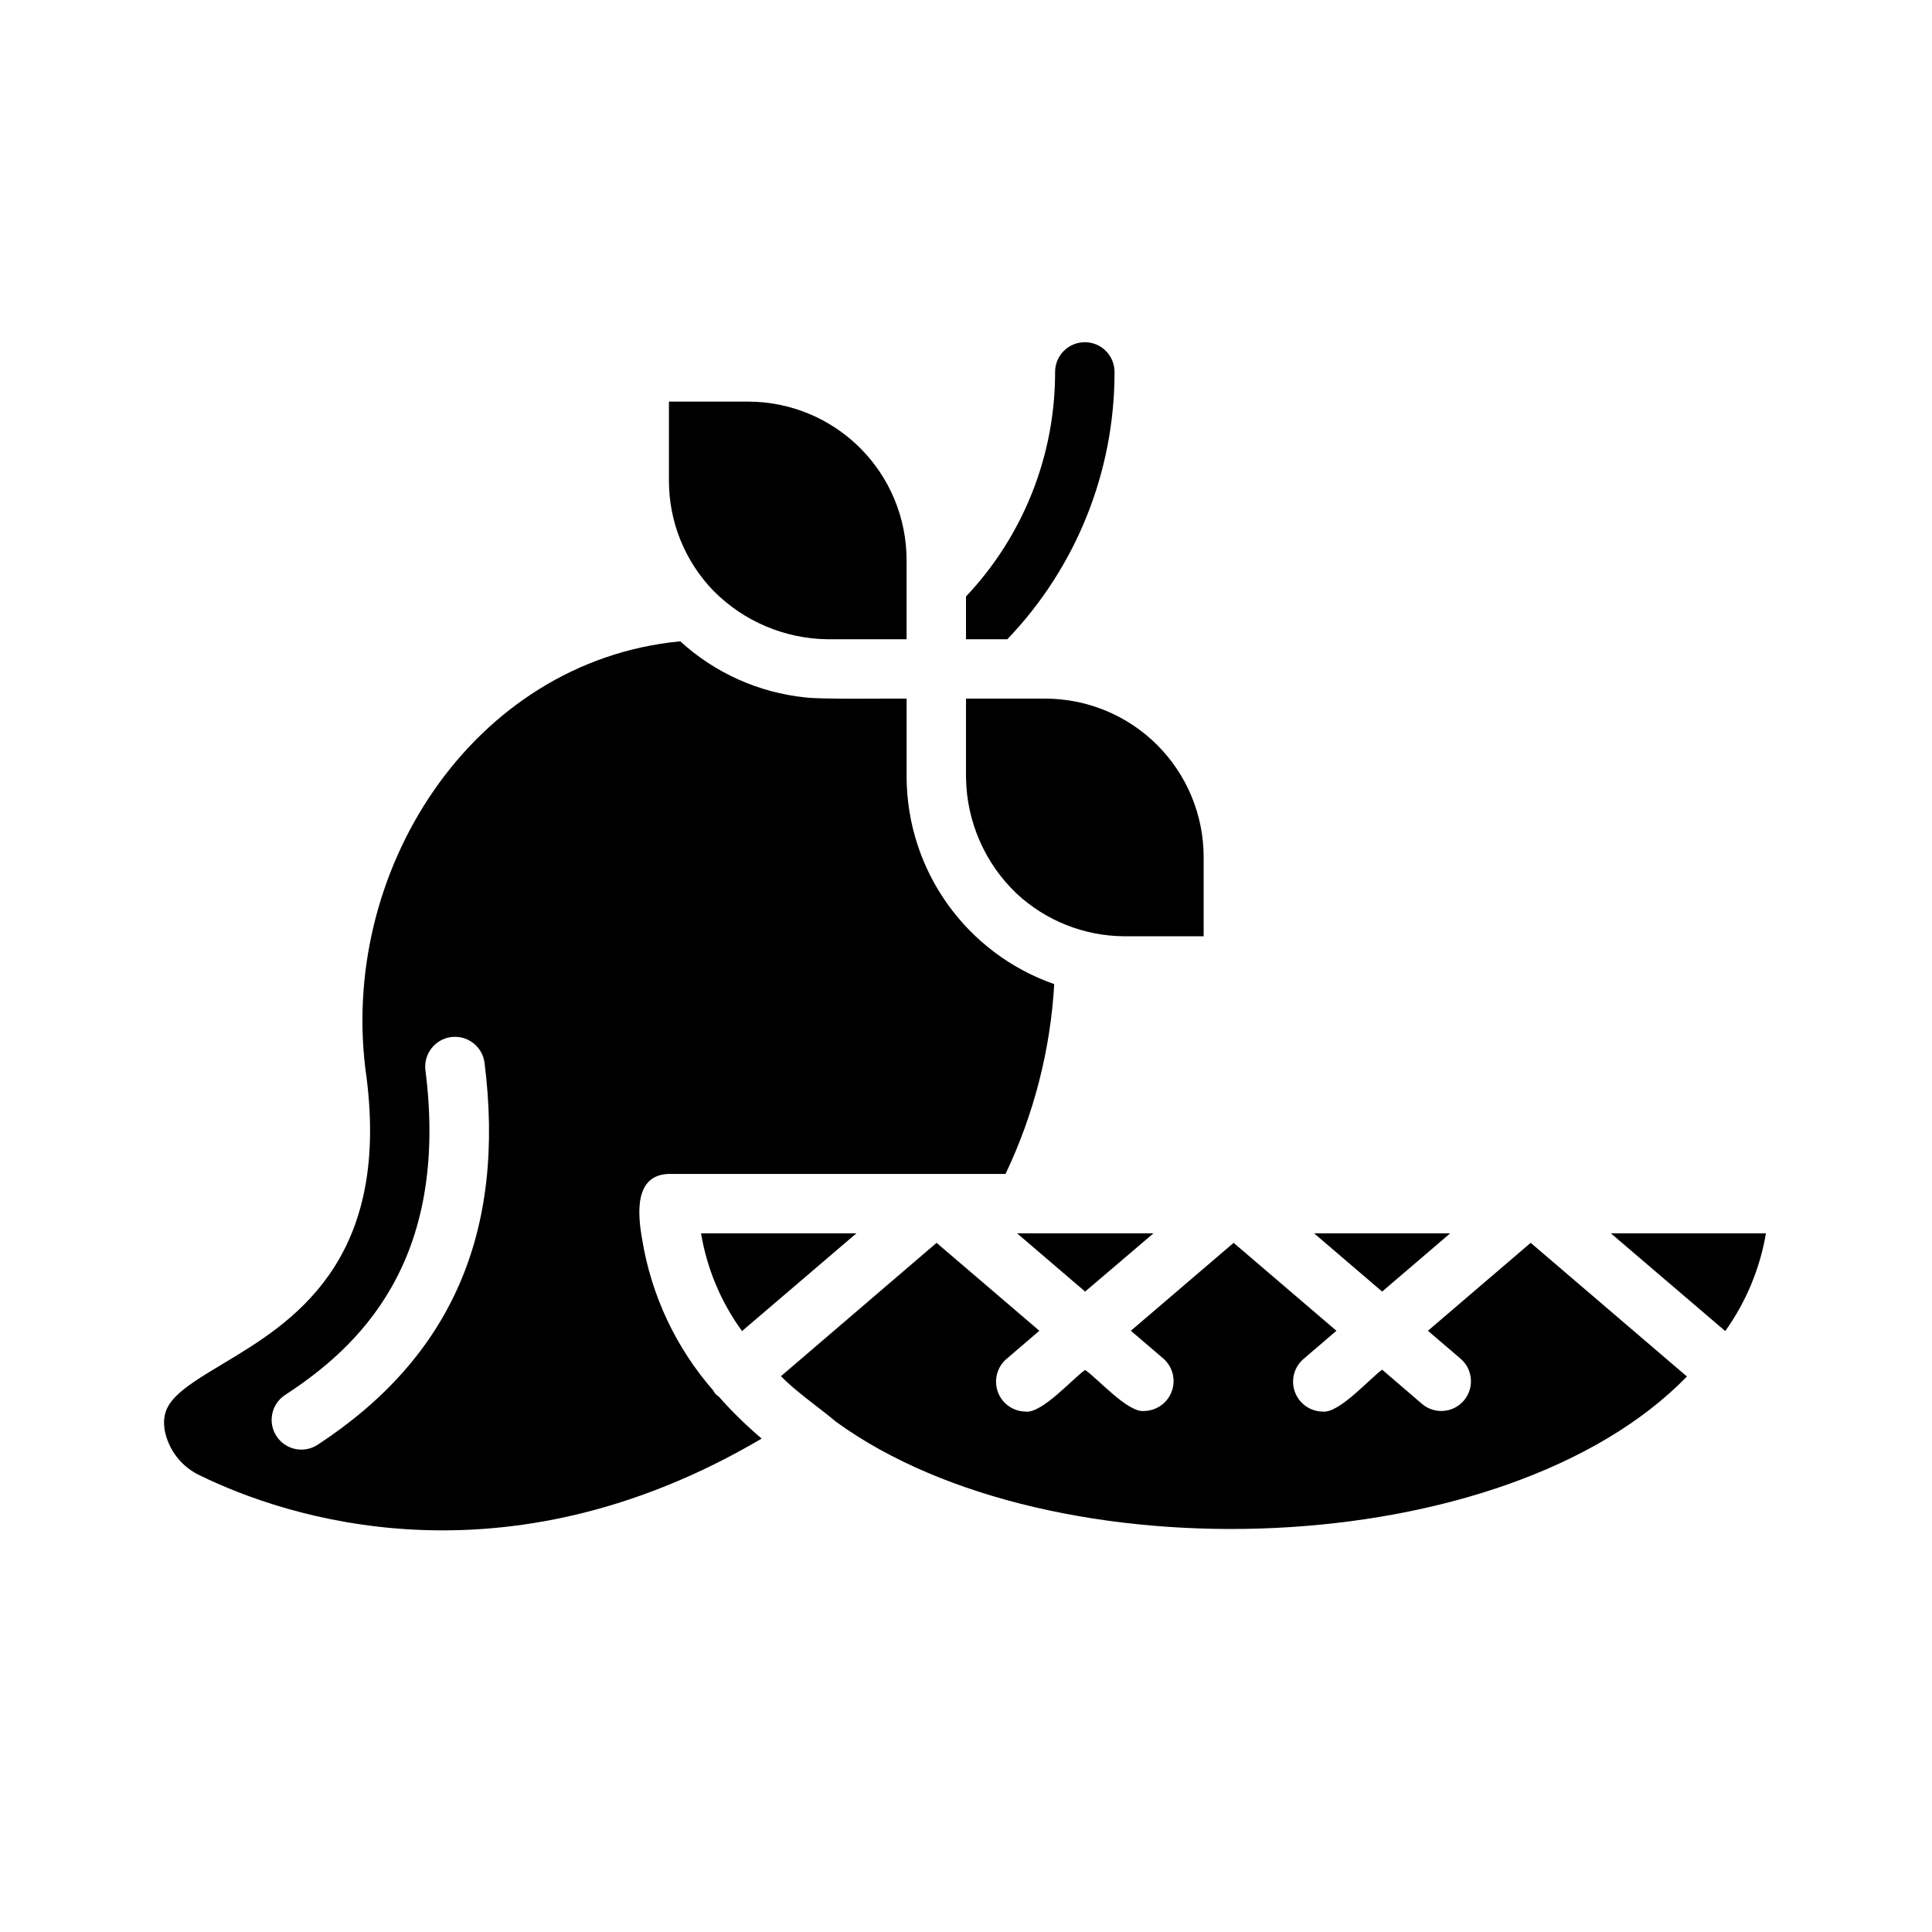
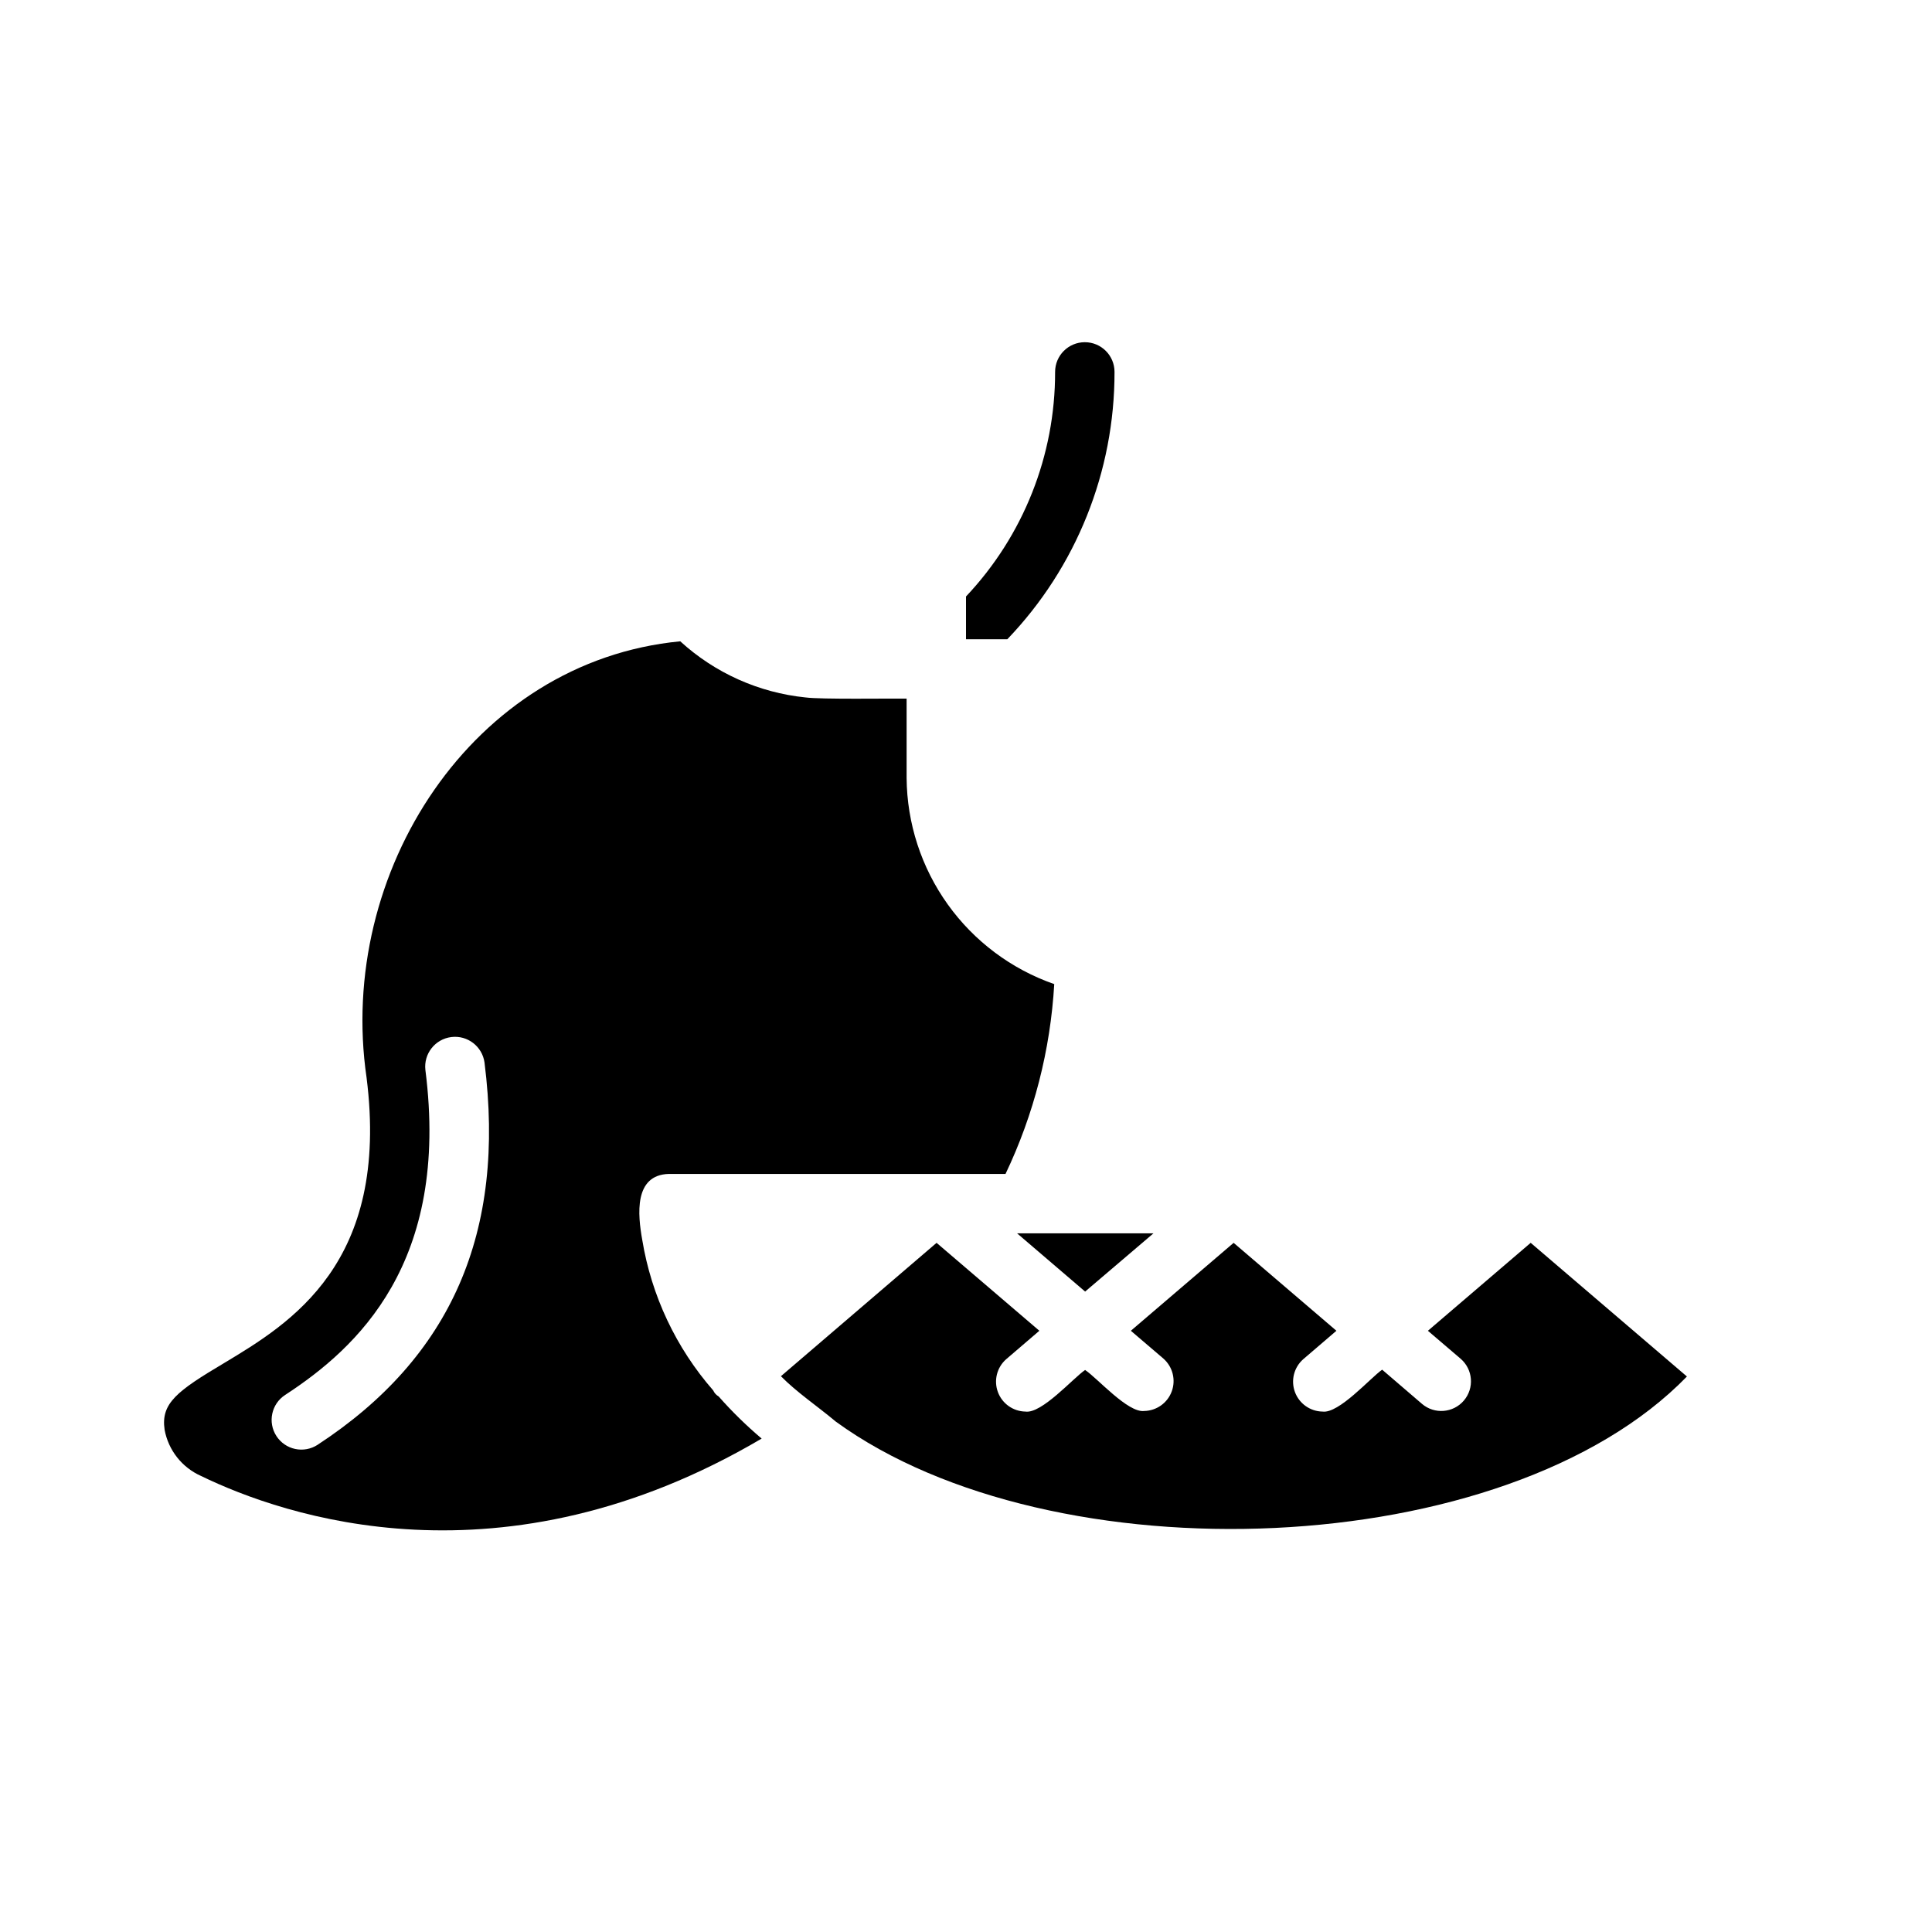
<svg xmlns="http://www.w3.org/2000/svg" fill="#000000" width="800px" height="800px" version="1.1" viewBox="144 144 512 512">
  <g>
    <path d="m439.36 242.56c0-4.348-3.523-7.871-7.871-7.871-4.348 0-7.875 3.523-7.875 7.871 0.035 22.129-8.418 43.43-23.613 59.516v11.332h10.949c18.273-19.055 28.453-44.449 28.41-70.848z" />
-     <path d="m441.96 392.12h21.02v-21.016c-0.012-11.125-4.434-21.793-12.301-29.66-7.867-7.867-18.535-12.289-29.66-12.301h-21.016v21.02c0.18 11.59 5 22.621 13.383 30.621 7.762 7.234 17.965 11.281 28.574 11.336z" />
    <path d="m431.57 486.28 18.105-15.43h-36.133z" />
-     <path d="m528.31 470.85h-36.055l18.027 15.43z" />
-     <path d="m370.95 470.85h-41.168c1.562 9.355 5.281 18.223 10.863 25.898z" />
-     <path d="m363.23 313.41h21.02v-21.02c-0.008-11.125-4.434-21.789-12.301-29.656-7.863-7.867-18.531-12.289-29.656-12.301h-21.02v21.02c0.012 10.91 4.273 21.387 11.887 29.203 7.977 8.016 18.77 12.59 30.07 12.754z" />
-     <path d="m570.9 470.85 30.309 25.898c5.508-7.707 9.195-16.562 10.785-25.898z" />
    <path d="m522.41 496.67 8.66 7.398h-0.004c3.305 2.828 3.691 7.797 0.867 11.102-2.824 3.301-7.797 3.691-11.098 0.863l-10.547-9.055c-3.148 2.203-11.492 11.73-15.824 11.098l-0.004 0.004c-3.262-0.059-6.156-2.117-7.289-5.18-1.129-3.062-0.27-6.508 2.176-8.676l8.816-7.559-27.238-23.301-27.238 23.301 8.66 7.398v0.004c2.441 2.168 3.305 5.613 2.172 8.676-1.129 3.062-4.023 5.117-7.289 5.18-4.328 0.551-12.438-8.738-15.664-10.863-3.148 2.125-11.492 11.652-15.824 11.02-3.266-0.059-6.16-2.117-7.289-5.18-1.133-3.062-0.27-6.508 2.172-8.676l8.816-7.559-27.238-23.301-41.25 35.344c4.172 4.25 9.684 7.949 14.562 12.043 57.387 41.723 177.59 37.391 225.54-11.965l-41.406-35.426z" />
    <path d="m334.43 514.06c-0.629-0.363-1.121-0.914-1.418-1.574-9.863-11.293-16.379-25.113-18.812-39.91-1.18-6.613-2.281-17.238 7.086-17.477h89.188c7.516-15.773 11.898-32.855 12.91-50.301-11.359-3.961-21.215-11.34-28.219-21.117-7.004-9.781-10.812-21.488-10.906-33.516v-21.02c-4.328-0.078-22.75 0.234-26.766-0.316v0.004c-12.383-1.262-24.031-6.477-33.219-14.879-55.105 5.273-91.078 61.246-83.129 115.64 6.219 49.199-20.23 65.102-37.785 75.648-12.438 7.398-16.766 10.629-15.742 17.633h-0.004c1 5.445 4.625 10.039 9.684 12.281 21.883 10.629 79.742 30.621 148.55-9.918-4.07-3.445-7.887-7.18-11.414-11.18zm-106.27 12.832c-1.754 1.141-3.887 1.535-5.934 1.098-2.043-0.434-3.832-1.664-4.969-3.418-2.371-3.652-1.332-8.535 2.32-10.902 19.051-12.438 43.691-34.953 37.156-86.121-0.484-4.293 2.574-8.18 6.863-8.719 4.285-0.539 8.211 2.469 8.805 6.75 5.668 44.949-8.738 78.09-44.242 101.31z" />
  </g>
</svg>